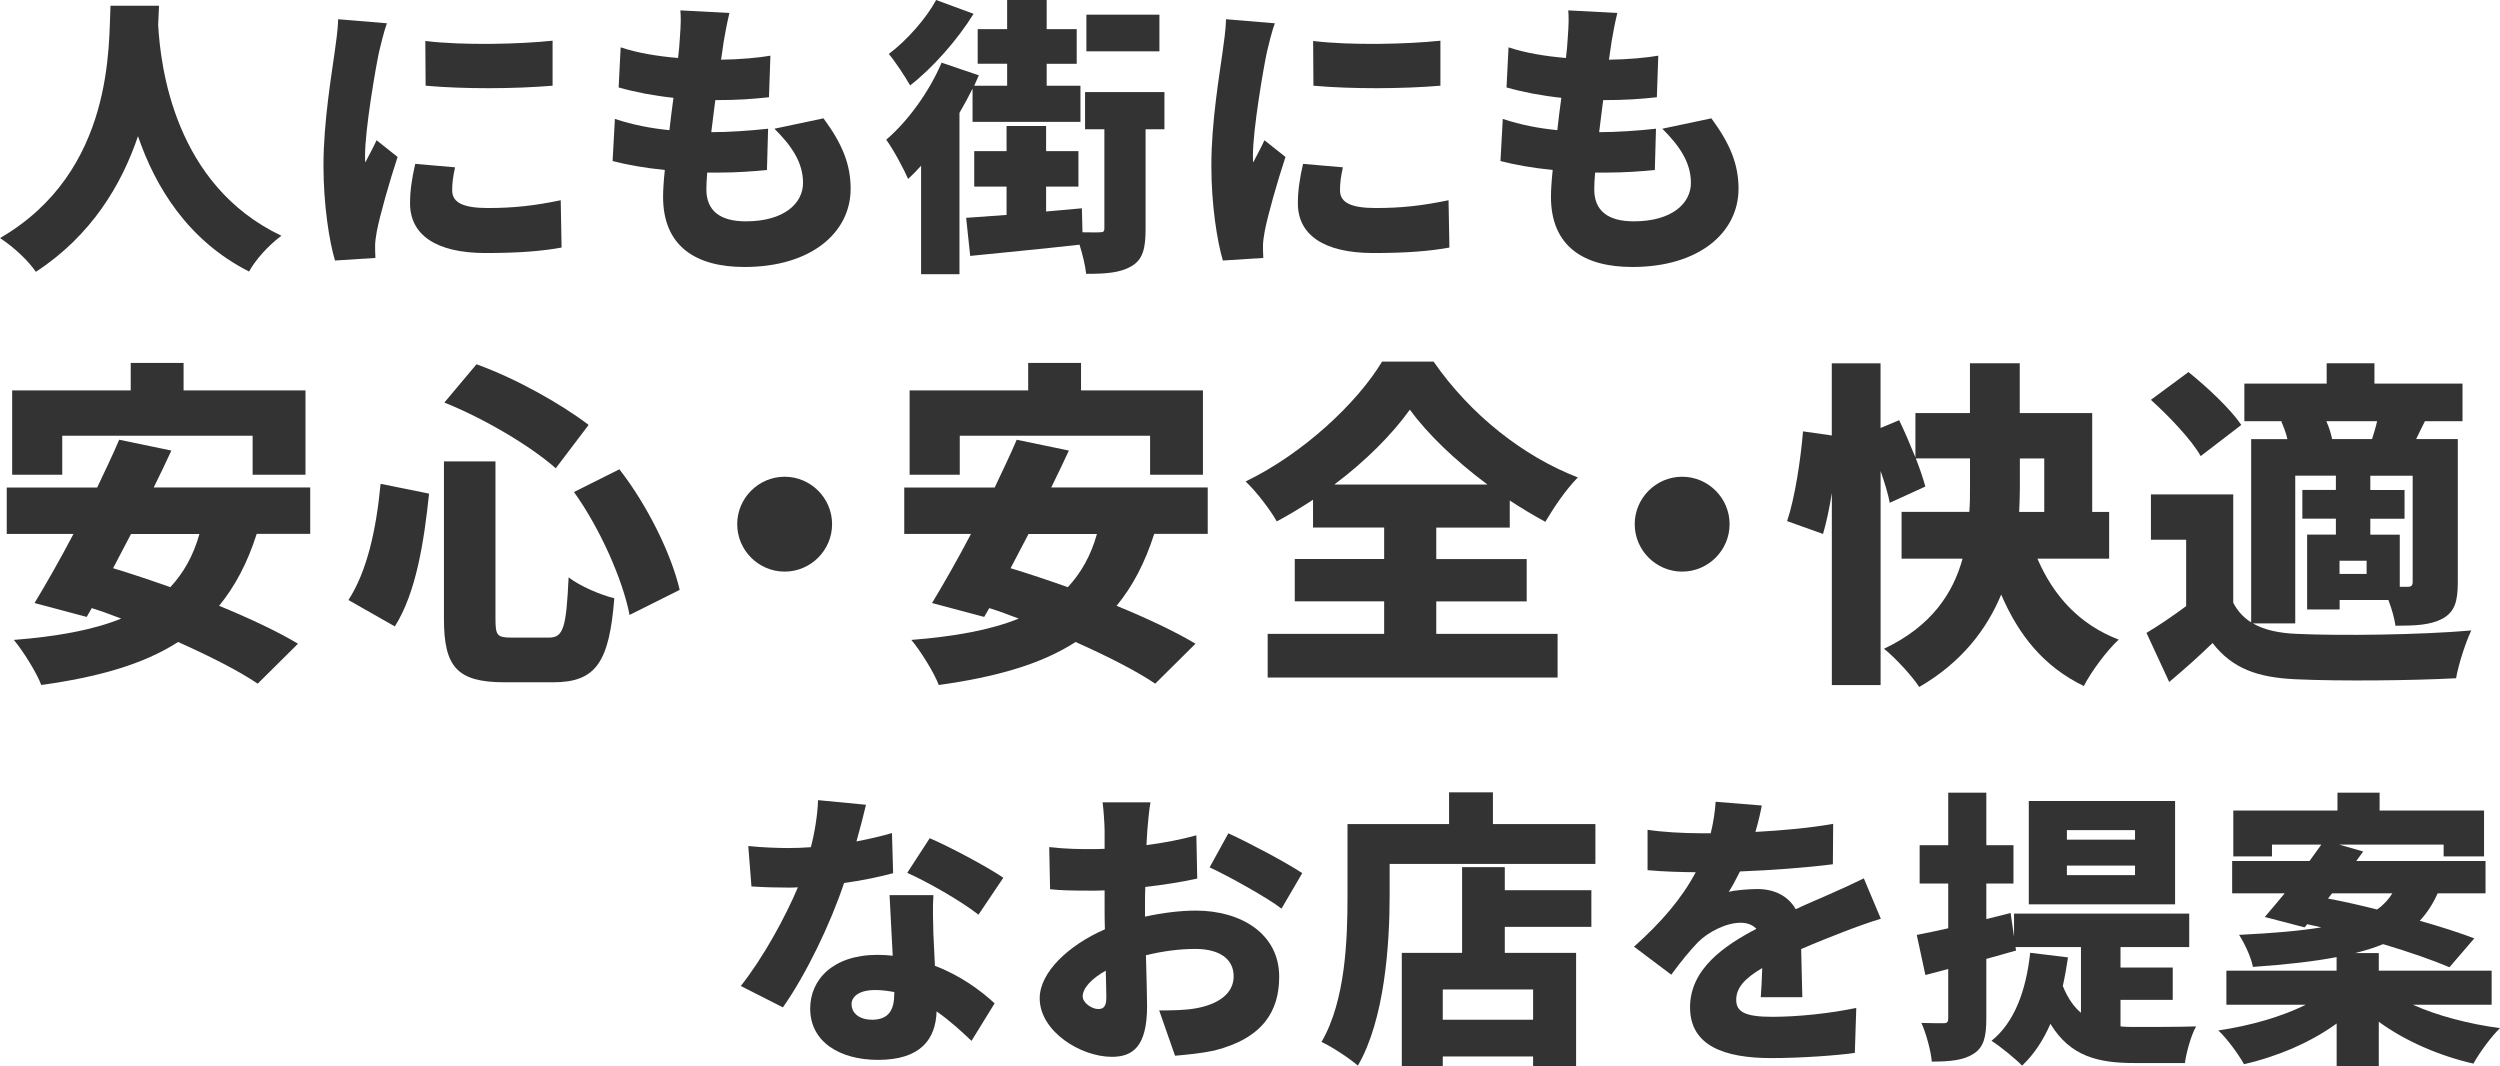
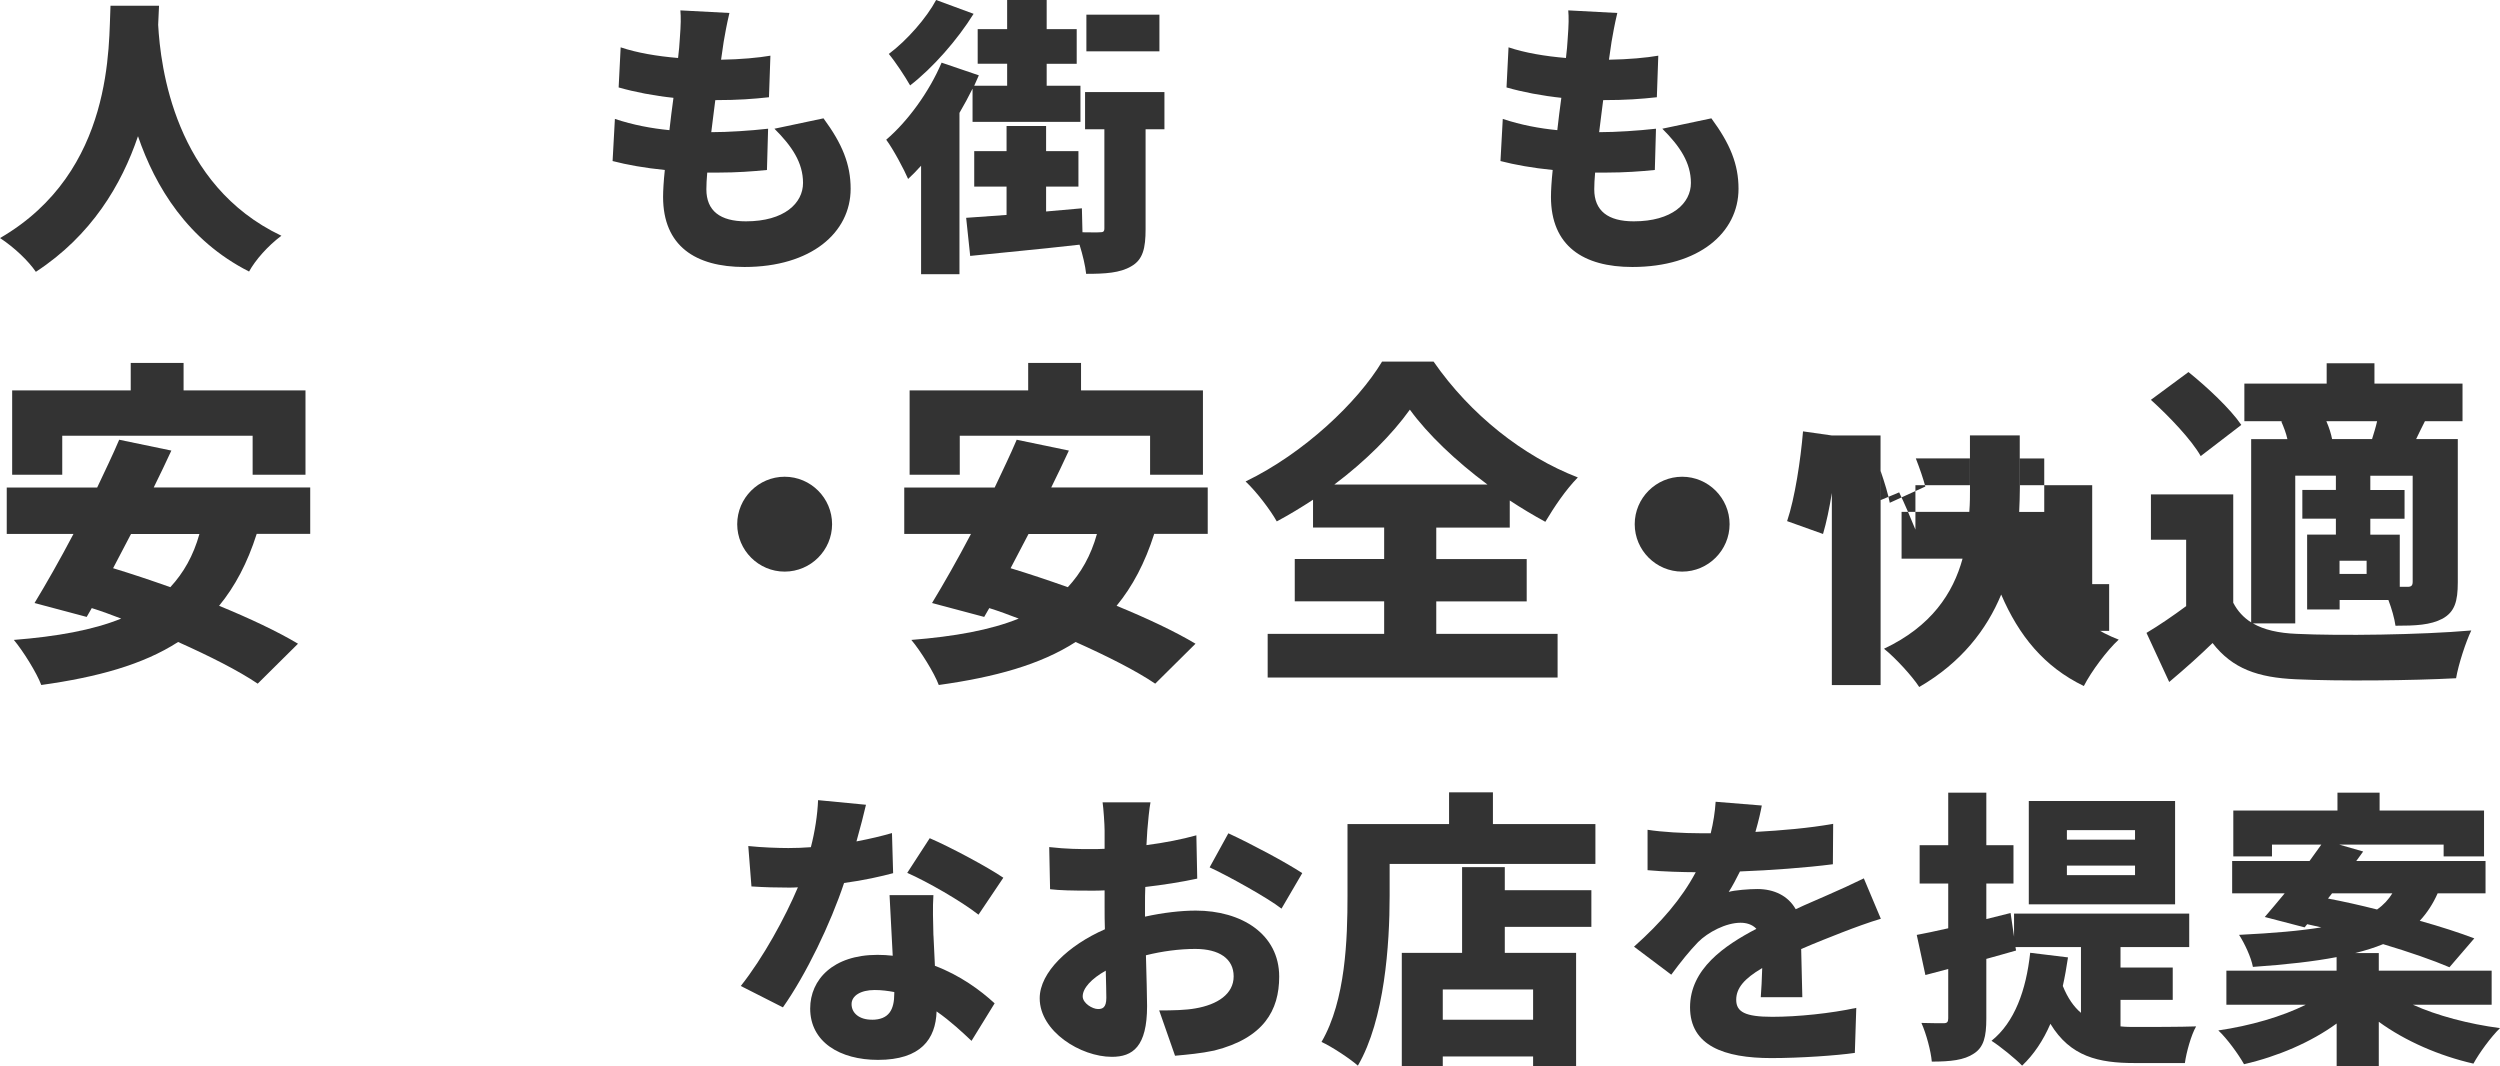
<svg xmlns="http://www.w3.org/2000/svg" id="_レイヤー_2" data-name="レイヤー 2" viewBox="0 0 433.73 184.98">
  <defs>
    <style>
      .cls-1 {
        isolation: isolate;
      }

      .cls-2 {
        fill: #333;
      }
    </style>
  </defs>
  <g id="_ああ" data-name="ああ">
    <g id="_レイヤー_10" data-name="レイヤー 10">
      <g class="cls-1">
        <path class="cls-2" d="M27.59,1c-.05.95-.1,2.05-.15,3.3.4,7.21,2.8,27.79,21.38,36.6-2.35,1.75-4.51,4.21-5.61,6.21-10.66-5.41-16.27-14.72-19.27-23.48-2.85,8.41-8.06,17.22-17.72,23.53-1.3-1.9-3.65-4.16-6.21-5.86C19.93,29.74,18.82,7.56,19.17,1h8.41Z" />
-         <path class="cls-2" d="M65.73,9.16c-.55,2.6-2.4,13.22-2.4,17.87,0,.15,0,.95.05,1.15.7-1.4,1.3-2.4,1.95-3.85l3.65,2.9c-1.5,4.56-3.05,10.06-3.6,12.87-.15.75-.3,1.95-.3,2.4,0,.55,0,1.45.05,2.25l-7.01.45c-1-3.35-2-9.66-2-16.47,0-7.66,1.45-16.02,1.95-19.73.2-1.5.55-3.75.6-5.66l8.46.7c-.45,1.15-1.2,4.21-1.4,5.11ZM78.45,33.04c0,2.2,2.1,3.05,6.21,3.05,4.46,0,8.06-.4,12.62-1.35l.15,8.21c-3.3.6-7.26.95-13.17.95-8.76,0-13.12-3.25-13.12-8.61,0-2.15.3-4.26.9-6.86l6.91.6c-.35,1.6-.5,2.7-.5,4ZM95.87,7.06v7.81c-6.56.55-15.32.6-22.03,0l-.05-7.76c6.56.8,16.47.55,22.08-.05Z" />
        <path class="cls-2" d="M125.55,7.26c-.1.65-.25,1.7-.45,3.1,3.4-.05,6.56-.35,8.56-.7l-.25,7.21c-2.75.3-5.31.5-9.31.5-.25,1.8-.45,3.7-.7,5.56h.05c2.85,0,6.71-.25,9.81-.6l-.2,7.16c-2.45.25-5.31.45-8.31.45h-2.05c-.1,1.15-.15,2.15-.15,2.9,0,3.75,2.4,5.56,6.86,5.56,6.66,0,9.91-3.15,9.91-6.66s-1.9-6.36-4.96-9.41l8.51-1.8c3.25,4.41,4.71,7.96,4.71,12.22,0,7.61-6.86,13.57-18.42,13.57-8.51,0-14.12-3.65-14.12-12.17,0-1.1.1-2.75.3-4.66-3.5-.35-6.56-.9-9.06-1.55l.4-7.31c3.15,1.05,6.36,1.65,9.46,1.95.2-1.85.45-3.75.7-5.61-3.35-.35-6.71-1-9.51-1.8l.35-6.96c2.8.95,6.36,1.55,9.96,1.85.15-1.2.25-2.35.3-3.3.2-2.65.2-3.71.1-4.96l8.51.45c-.5,2.1-.75,3.6-1,5.01Z" />
        <path class="cls-2" d="M168.71,15.42c-.7,1.4-1.45,2.8-2.25,4.16v27.99h-6.66v-18.82c-.75.85-1.5,1.6-2.25,2.3-.65-1.55-2.6-5.21-3.8-6.81,3.75-3.2,7.46-8.31,9.61-13.37l6.46,2.2c-.25.6-.55,1.2-.8,1.8h5.71v-3.81h-5.11v-6.01h5.11V0h6.86v5.06h5.21v6.01h-5.21v3.81h5.86v6.26h-18.72v-5.71ZM168.91,2.4c-2.8,4.51-7.06,9.36-11.01,12.42-.85-1.5-2.6-4.16-3.7-5.46,3.15-2.35,6.56-6.26,8.21-9.36l6.51,2.4ZM202,22.43h-3.25v17.32c0,3.3-.45,5.31-2.5,6.46-1.95,1.15-4.51,1.3-7.81,1.3-.15-1.4-.6-3.3-1.15-5.06-6.61.75-13.62,1.4-18.97,1.95l-.7-6.61c2.05-.15,4.41-.3,7.01-.5v-4.91h-5.61v-6.16h5.61v-4.36h6.86v4.36h5.61v6.16h-5.61v4.31l6.21-.55.1,4.16c1.3,0,2.5.05,3,0,.6,0,.8-.1.8-.7v-17.17h-3.35v-6.46h13.77v6.46ZM201.15,8.91h-12.67V2.55h12.67v6.36Z" />
-         <path class="cls-2" d="M219.77,9.16c-.55,2.6-2.4,13.22-2.4,17.87,0,.15,0,.95.05,1.15.7-1.4,1.3-2.4,1.95-3.85l3.65,2.9c-1.5,4.56-3.05,10.06-3.6,12.87-.15.75-.3,1.95-.3,2.4,0,.55,0,1.45.05,2.25l-7.01.45c-1-3.35-2-9.66-2-16.47,0-7.66,1.45-16.02,1.95-19.73.2-1.5.55-3.75.6-5.66l8.46.7c-.45,1.15-1.2,4.21-1.4,5.11ZM232.48,33.04c0,2.2,2.1,3.05,6.21,3.05,4.46,0,8.06-.4,12.62-1.35l.15,8.21c-3.3.6-7.26.95-13.17.95-8.76,0-13.12-3.25-13.12-8.61,0-2.15.3-4.26.9-6.86l6.91.6c-.35,1.6-.5,2.7-.5,4ZM249.9,7.06v7.81c-6.56.55-15.32.6-22.03,0l-.05-7.76c6.56.8,16.47.55,22.08-.05Z" />
        <path class="cls-2" d="M279.59,7.26c-.1.65-.25,1.7-.45,3.1,3.4-.05,6.56-.35,8.56-.7l-.25,7.21c-2.75.3-5.31.5-9.31.5-.25,1.8-.45,3.7-.7,5.56h.05c2.85,0,6.71-.25,9.81-.6l-.2,7.16c-2.45.25-5.31.45-8.31.45h-2.05c-.1,1.15-.15,2.15-.15,2.9,0,3.75,2.4,5.56,6.86,5.56,6.66,0,9.91-3.15,9.91-6.66s-1.9-6.36-4.96-9.41l8.51-1.8c3.25,4.41,4.71,7.96,4.71,12.22,0,7.61-6.86,13.57-18.42,13.57-8.51,0-14.12-3.65-14.12-12.17,0-1.1.1-2.75.3-4.66-3.5-.35-6.56-.9-9.06-1.55l.4-7.31c3.15,1.05,6.36,1.65,9.46,1.95.2-1.85.45-3.75.7-5.61-3.35-.35-6.71-1-9.51-1.8l.35-6.96c2.8.95,6.36,1.55,9.96,1.85.15-1.2.25-2.35.3-3.3.2-2.65.2-3.71.1-4.96l8.51.45c-.5,2.1-.75,3.6-1,5.01Z" />
      </g>
      <g>
        <path class="cls-2" d="M148.59,145.98c2.35-.45,4.46-.95,6.16-1.45l.2,6.96c-2.05.55-5.11,1.25-8.51,1.7-2.35,7.06-6.56,15.82-10.61,21.58l-7.31-3.71c3.9-4.91,7.71-11.92,9.91-17.12-.55.05-1.05.05-1.6.05-2.1,0-4.16-.05-6.46-.2l-.55-7.01c2.3.25,5.31.35,6.96.35,1.3,0,2.6-.05,3.9-.15.7-2.7,1.15-5.61,1.25-8.16l8.31.8c-.35,1.55-.95,3.85-1.65,6.36ZM161.95,162.3c.05,1.2.15,3.15.25,5.26,4.36,1.65,7.86,4.21,10.36,6.51l-4.01,6.51c-1.55-1.45-3.6-3.4-6.06-5.11-.15,4.81-2.75,8.41-10.16,8.41-6.61,0-11.77-3.1-11.77-8.91,0-5.01,3.96-9.31,11.67-9.31.9,0,1.8.05,2.65.15-.2-3.55-.4-7.71-.55-10.51h7.61c-.15,2.15-.05,4.56,0,7.01ZM151.24,176.92c3,0,3.91-1.75,3.91-4.56v-.25c-1.1-.2-2.2-.35-3.4-.35-2.45,0-4.01,1-4.01,2.45,0,1.6,1.4,2.7,3.5,2.7ZM157.4,151.43l3.9-6.01c3.6,1.55,10.06,5.01,12.77,6.86l-4.31,6.41c-3-2.35-8.86-5.71-12.37-7.26Z" />
        <path class="cls-2" d="M199.05,144.07l-.15,2.55c3.1-.4,6.16-1,8.66-1.7l.15,7.51c-2.75.6-5.96,1.1-9.01,1.45-.05,1.05-.05,2.1-.05,3.2v1.95c3.15-.7,6.31-1.05,8.81-1.05,7.91,0,14.47,4.06,14.47,11.46,0,5.86-2.7,10.66-11.26,12.82-2.35.5-4.61.7-6.81.9l-2.75-7.86c2.4,0,4.61-.05,6.26-.35,3.85-.65,6.66-2.5,6.66-5.56s-2.5-4.76-6.66-4.76c-2.75,0-5.76.4-8.56,1.1.1,3.75.2,7.26.2,8.81,0,7.06-2.5,8.81-6.11,8.81-5.41,0-12.52-4.41-12.52-10.16,0-4.51,5.01-9.21,11.31-11.97-.05-1.3-.05-2.6-.05-3.9v-2.85c-.8.05-1.5.05-2.15.05-3.6,0-5.61-.05-7.31-.25l-.15-7.31c3.05.35,5.41.35,7.21.35.75,0,1.55,0,2.4-.05v-3.15c0-1.05-.2-3.96-.35-4.91h8.31c-.2.95-.45,3.55-.55,4.86ZM190.49,175.06c.75,0,1.45-.2,1.45-1.95,0-.95-.05-2.65-.1-4.71-2.5,1.4-4,3.05-4,4.46,0,1.2,1.7,2.2,2.65,2.2ZM225.93,151.48l-3.6,6.16c-2.35-1.85-9.41-5.76-12.47-7.16l3.25-5.91c4.01,1.85,10.01,5.06,12.82,6.91Z" />
        <path class="cls-2" d="M276.79,142.97v6.91h-35.7v5.56c0,8.36-.85,21.43-5.51,29.44-1.35-1.2-4.61-3.35-6.31-4.11,4.21-7.21,4.51-17.97,4.51-25.33v-12.47h17.62v-5.51h7.61v5.51h17.77ZM261.07,154.44h15.02v6.36h-15.02v4.51h12.37v19.68h-7.46v-1.7h-15.67v1.7h-7.11v-19.68h10.46v-14.87h7.41v4.01ZM265.98,171.66h-15.67v5.26h15.67v-5.26Z" />
        <path class="cls-2" d="M304.57,144.33c4.51-.25,9.26-.65,13.47-1.4l-.05,7.01c-4.66.6-10.81,1.05-16.12,1.25-.65,1.3-1.3,2.55-1.95,3.55,1-.3,3.55-.5,4.96-.5,2.95,0,5.36,1.2,6.66,3.5,2-.95,3.65-1.6,5.41-2.4,2.2-.95,4.26-1.9,6.41-2.95l2.95,7.01c-1.75.5-4.91,1.65-6.81,2.4s-4.36,1.7-7.01,2.85c.05,2.75.15,6.11.2,8.36h-7.21c.1-1.3.2-3.15.25-5.06-3.15,1.85-4.51,3.5-4.51,5.51,0,2.1,1.55,2.95,6.26,2.95,4.46,0,10.16-.6,14.57-1.55l-.25,7.81c-3.05.45-9.51.9-14.47.9-8.21,0-14.12-2.15-14.12-8.81s5.96-10.71,11.51-13.62c-.75-.8-1.8-1.05-2.75-1.05-2.55,0-5.66,1.65-7.36,3.35-1.5,1.55-2.95,3.35-4.66,5.66l-6.46-4.86c4.71-4.21,8.26-8.31,10.71-12.92-2.05,0-5.71-.1-8.36-.35v-7.01c2.5.4,6.31.6,9.01.6h1.95c.45-1.85.75-3.75.85-5.46l8.01.65c-.2,1.1-.55,2.65-1.1,4.56Z" />
        <path class="cls-2" d="M367.9,178.07c.9.1,1.8.1,2.75.1,1.95,0,7.91,0,10.36-.1-.85,1.45-1.7,4.51-1.95,6.36h-8.71c-6.26,0-11.16-1.1-14.62-6.81-1.25,2.9-2.9,5.36-4.91,7.26-1.1-1.15-3.8-3.35-5.31-4.31,4-3.2,6.01-8.76,6.71-15.27l6.56.8c-.25,1.7-.55,3.4-.9,4.96.85,2.1,1.9,3.6,3.15,4.66v-11.41h-11.36l.1.6c-1.7.5-3.4.95-5.16,1.45v10.36c0,3.15-.45,4.96-2.15,6.06-1.7,1.15-4.06,1.4-7.31,1.4-.15-1.8-.95-4.81-1.8-6.71,1.6.05,3.25.05,3.85.05s.8-.2.8-.85v-8.56l-3.96,1.05-1.5-6.96c1.6-.3,3.45-.7,5.46-1.15v-7.76h-4.96v-6.66h4.96v-9.11h6.61v9.11h4.71v6.66h-4.71v6.16l4.21-1.05.6,4.1v-4h30.39v5.81h-11.92v3.55h9.06v5.61h-9.06v4.61ZM377.36,156.89h-25.38v-17.92h25.38v17.92ZM370.41,144.02h-11.82v1.65h11.82v-1.65ZM370.41,150.18h-11.82v1.65h11.82v-1.65Z" />
        <path class="cls-2" d="M418.61,174.31c4.21,1.9,9.71,3.35,15.12,4.06-1.55,1.5-3.6,4.31-4.61,6.16-5.91-1.35-11.81-3.9-16.42-7.26v7.71h-7.31v-7.41c-4.46,3.25-10.21,5.71-16.07,7.06-.95-1.7-2.95-4.46-4.46-5.86,5.51-.8,11.06-2.4,15.17-4.46h-13.77v-5.91h19.12v-2.35c-3.9.75-8.71,1.3-14.52,1.7-.3-1.65-1.45-4.1-2.4-5.56,6.01-.3,10.66-.7,14.27-1.3l-2.45-.55-.45.55-6.91-1.8c1.05-1.2,2.2-2.6,3.45-4.1h-9.11v-5.61h13.42c.7-.95,1.4-1.95,2.05-2.85h-8.56v2.05h-6.71v-7.96h18.07v-3.1h7.31v3.1h18.12v7.96h-7.01v-2.05h-18.12l4.16,1.2-1.2,1.65h22.43v5.61h-8.31c-.8,1.8-1.8,3.35-3.1,4.76,3.6,1,6.96,2.1,9.46,3.05l-4.31,5.01c-2.8-1.2-6.96-2.65-11.51-4.01-1.45.6-3.05,1.1-4.86,1.55h4.11v3.05h19.58v5.91h-13.67ZM403.89,155.89c2.65.5,5.56,1.15,8.51,1.9,1.15-.8,2-1.75,2.65-2.8h-10.46l-.7.9Z" />
      </g>
      <g class="cls-1">
        <path class="cls-2" d="M44.53,92.64c-1.59,5-3.76,9.11-6.52,12.46,5.29,2.17,10.17,4.47,13.69,6.58l-6.99,6.93c-3.29-2.23-8.29-4.76-13.81-7.23-6.11,3.94-14.04,6.11-23.74,7.46-.76-2.06-3.17-5.94-4.76-7.82,7.46-.59,13.69-1.7,18.63-3.7-1.7-.65-3.41-1.29-5.11-1.82l-.88,1.53-9.05-2.41c2-3.29,4.41-7.52,6.76-11.99H1.17v-8.05h15.69c1.35-2.88,2.7-5.64,3.82-8.29l9.05,1.88c-.94,2.06-2,4.23-3.06,6.4h27.15v8.05h-9.28ZM10.8,82.36H2.11v-14.63h20.57v-4.76h9.17v4.76h21.15v14.63h-9.17v-6.76H10.8v6.76ZM22.73,92.64c-1.06,2.06-2.12,4.05-3.11,5.94,3.11.94,6.46,2.06,9.93,3.29,2.29-2.47,4-5.46,5.05-9.23h-11.87Z" />
-         <path class="cls-2" d="M74.44,85.65c-.88,8.34-2.23,17.16-5.94,23.03l-8.05-4.58c3.23-4.99,4.82-12.16,5.58-20.16l8.4,1.7ZM85.96,80.06v27.27c0,2.94.29,3.29,2.82,3.29h6.46c2.53,0,3-1.76,3.41-10.46,1.94,1.53,5.58,3.06,7.93,3.64-.88,10.99-3.11,14.57-10.58,14.57h-8.46c-8.29,0-10.52-2.7-10.52-11.05v-27.27h8.93ZM82.67,63.2c6.88,2.47,14.75,6.93,19.45,10.52l-5.7,7.52c-4.47-3.94-12.46-8.64-19.33-11.4l5.58-6.64ZM107.46,81.42c4.94,6.35,9.05,14.81,10.46,20.92l-8.7,4.35c-1.12-5.94-5.05-14.93-9.64-21.33l7.87-3.94Z" />
        <path class="cls-2" d="M144.36,90.94c0,4.52-3.7,8.23-8.23,8.23s-8.23-3.7-8.23-8.23,3.7-8.23,8.23-8.23,8.23,3.7,8.23,8.23Z" />
        <path class="cls-2" d="M200.24,92.64c-1.59,5-3.76,9.11-6.52,12.46,5.29,2.17,10.17,4.47,13.69,6.58l-6.99,6.93c-3.29-2.23-8.29-4.76-13.81-7.23-6.11,3.94-14.04,6.11-23.74,7.46-.76-2.06-3.17-5.94-4.76-7.82,7.46-.59,13.69-1.7,18.63-3.7-1.7-.65-3.41-1.29-5.11-1.82l-.88,1.53-9.05-2.41c2-3.29,4.41-7.52,6.76-11.99h-11.58v-8.05h15.69c1.35-2.88,2.7-5.64,3.82-8.29l9.05,1.88c-.94,2.06-2,4.23-3.06,6.4h27.15v8.05h-9.28ZM166.51,82.36h-8.7v-14.63h20.57v-4.76h9.17v4.76h21.15v14.63h-9.17v-6.76h-33.02v6.76ZM178.44,92.64c-1.06,2.06-2.12,4.05-3.11,5.94,3.11.94,6.46,2.06,9.93,3.29,2.29-2.47,4-5.46,5.05-9.23h-11.87Z" />
        <path class="cls-2" d="M249.19,109.97h21.04v7.58h-50.3v-7.58h20.21v-5.64h-15.51v-7.35h15.51v-5.46h-12.34v-4.82c-2.06,1.35-4.11,2.59-6.29,3.76-1.12-2-3.53-5.17-5.41-6.93,10.11-4.88,19.45-13.75,23.68-20.8h8.93c6.4,9.23,15.57,16.45,25.03,20.1-2.17,2.23-4.05,5.05-5.64,7.7-2.06-1.12-4.11-2.35-6.17-3.7v4.7h-12.75v5.46h15.69v7.35h-15.69v5.64ZM258.06,84.06c-5.46-4.05-10.4-8.76-13.46-12.99-3.11,4.35-7.7,8.93-13.1,12.99h26.56Z" />
        <path class="cls-2" d="M300.07,90.94c0,4.52-3.7,8.23-8.23,8.23s-8.23-3.7-8.23-8.23,3.7-8.23,8.23-8.23,8.23,3.7,8.23,8.23Z" />
-         <path class="cls-2" d="M353.48,96.93c2.76,6.41,7.23,11.4,14.1,14.04-2,1.82-4.76,5.52-6.05,8.05-6.93-3.35-11.28-8.76-14.34-15.87-2.53,6.11-6.93,11.81-14.22,16.04-1.17-1.82-4.11-5.05-6.11-6.64,8.23-3.88,11.99-9.64,13.63-15.63h-10.58v-8.11h11.75c.12-1.47.12-2.88.12-4.29v-4.99h-9.4c.71,1.82,1.29,3.53,1.65,4.88l-6.17,2.82c-.29-1.53-.88-3.47-1.59-5.52v37.14h-8.46v-33.32c-.41,2.59-.94,5.11-1.53,7.11l-6.23-2.23c1.35-4,2.35-10.64,2.76-15.57l4.99.71v-12.52h8.46v11.22l3.23-1.35c.94,1.94,1.94,4.29,2.82,6.46v-7.7h9.46v-8.64h8.64v8.64h12.57v17.16h2.94v8.11h-12.46ZM350.43,84.59c0,1.41-.06,2.82-.12,4.23h4.35v-9.28h-4.23v5.05Z" />
+         <path class="cls-2" d="M353.48,96.93c2.76,6.41,7.23,11.4,14.1,14.04-2,1.82-4.76,5.52-6.05,8.05-6.93-3.35-11.28-8.76-14.34-15.87-2.53,6.11-6.93,11.81-14.22,16.04-1.17-1.82-4.11-5.05-6.11-6.64,8.23-3.88,11.99-9.64,13.63-15.63h-10.58v-8.11h11.75c.12-1.47.12-2.88.12-4.29v-4.99h-9.4c.71,1.82,1.29,3.53,1.65,4.88l-6.17,2.82c-.29-1.53-.88-3.47-1.59-5.52v37.14h-8.46v-33.32c-.41,2.59-.94,5.11-1.53,7.11l-6.23-2.23c1.35-4,2.35-10.64,2.76-15.57l4.99.71h8.46v11.22l3.23-1.35c.94,1.94,1.94,4.29,2.82,6.46v-7.7h9.46v-8.64h8.64v8.64h12.57v17.16h2.94v8.11h-12.46ZM350.43,84.59c0,1.41-.06,2.82-.12,4.23h4.35v-9.28h-4.23v5.05Z" />
        <path class="cls-2" d="M390.85,108.15c1.94,1.12,4.47,1.7,7.64,1.82,7.35.35,21.51.18,30.26-.59-.94,1.94-2.23,5.88-2.64,8.29-7.7.41-20.21.53-27.74.18-6.64-.29-11.05-1.82-14.51-6.29-2.23,2.17-4.52,4.23-7.52,6.76l-3.94-8.52c2.17-1.29,4.58-2.94,6.88-4.64v-11.52h-6.11v-7.87h14.28v18.8c.76,1.47,1.82,2.59,3.11,3.41v-31.79h6.29c-.23-1.06-.65-2.12-1.06-3.06l.23-.06h-6.64v-6.52h14.28v-3.53h8.29v3.53h15.28v6.52h-6.52c-.59,1.12-1.06,2.17-1.53,3.11h7.23v24.86c0,3.29-.53,5.11-2.64,6.29-2.12,1.12-4.7,1.23-8.17,1.23-.18-1.29-.65-2.94-1.23-4.47h-8.46v1.65h-5.64v-12.99h4.99v-2.76h-5.82v-4.99h5.82v-2.47h-7.05v25.62h-7.35ZM381.8,79.12c-1.59-2.82-5.46-6.88-8.64-9.75l6.52-4.82c3.23,2.59,7.29,6.4,9.17,9.17l-7.05,5.41ZM403.6,73.07c.47,1.06.82,2.17,1,3.11h6.93c.29-.94.65-2.06.88-3.11h-8.81ZM410.59,97.28h-4.7v2.29h4.7v-2.29ZM417.7,101.81c.65,0,.88-.23.88-.88v-18.39h-7.35v2.47h5.94v4.99h-5.94v2.76h5.11v9.05h1.35Z" />
      </g>
    </g>
  </g>
</svg>